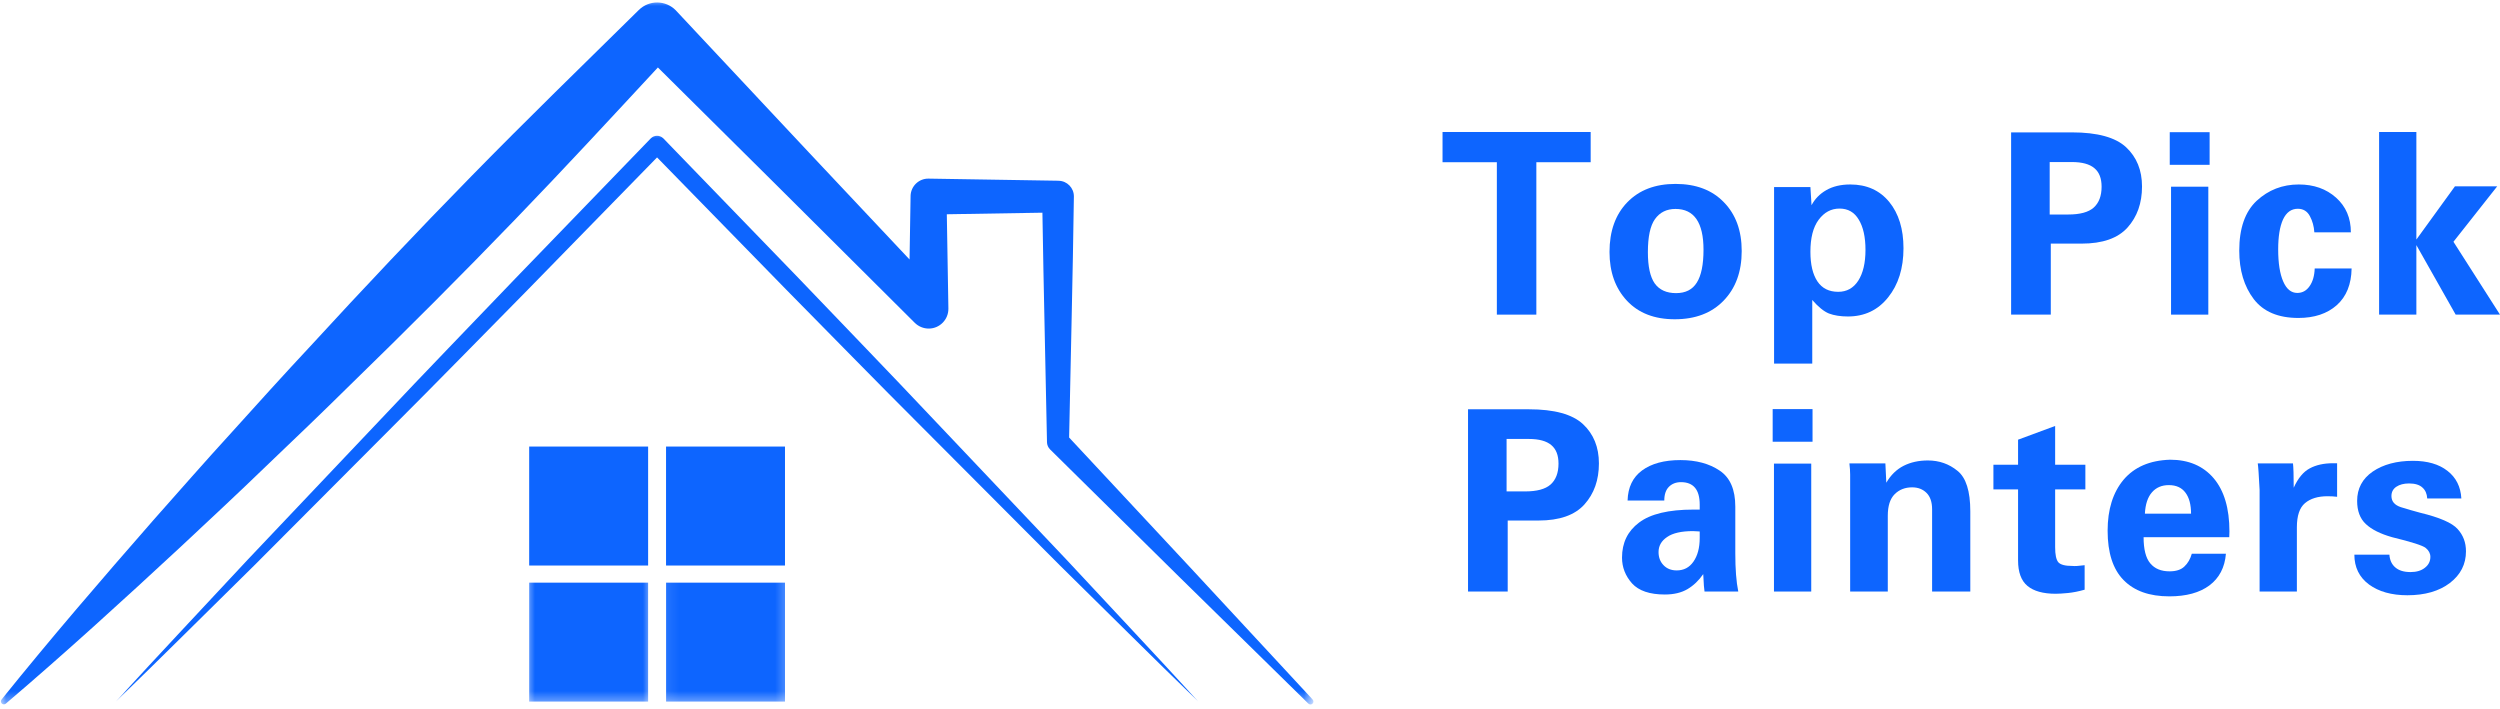
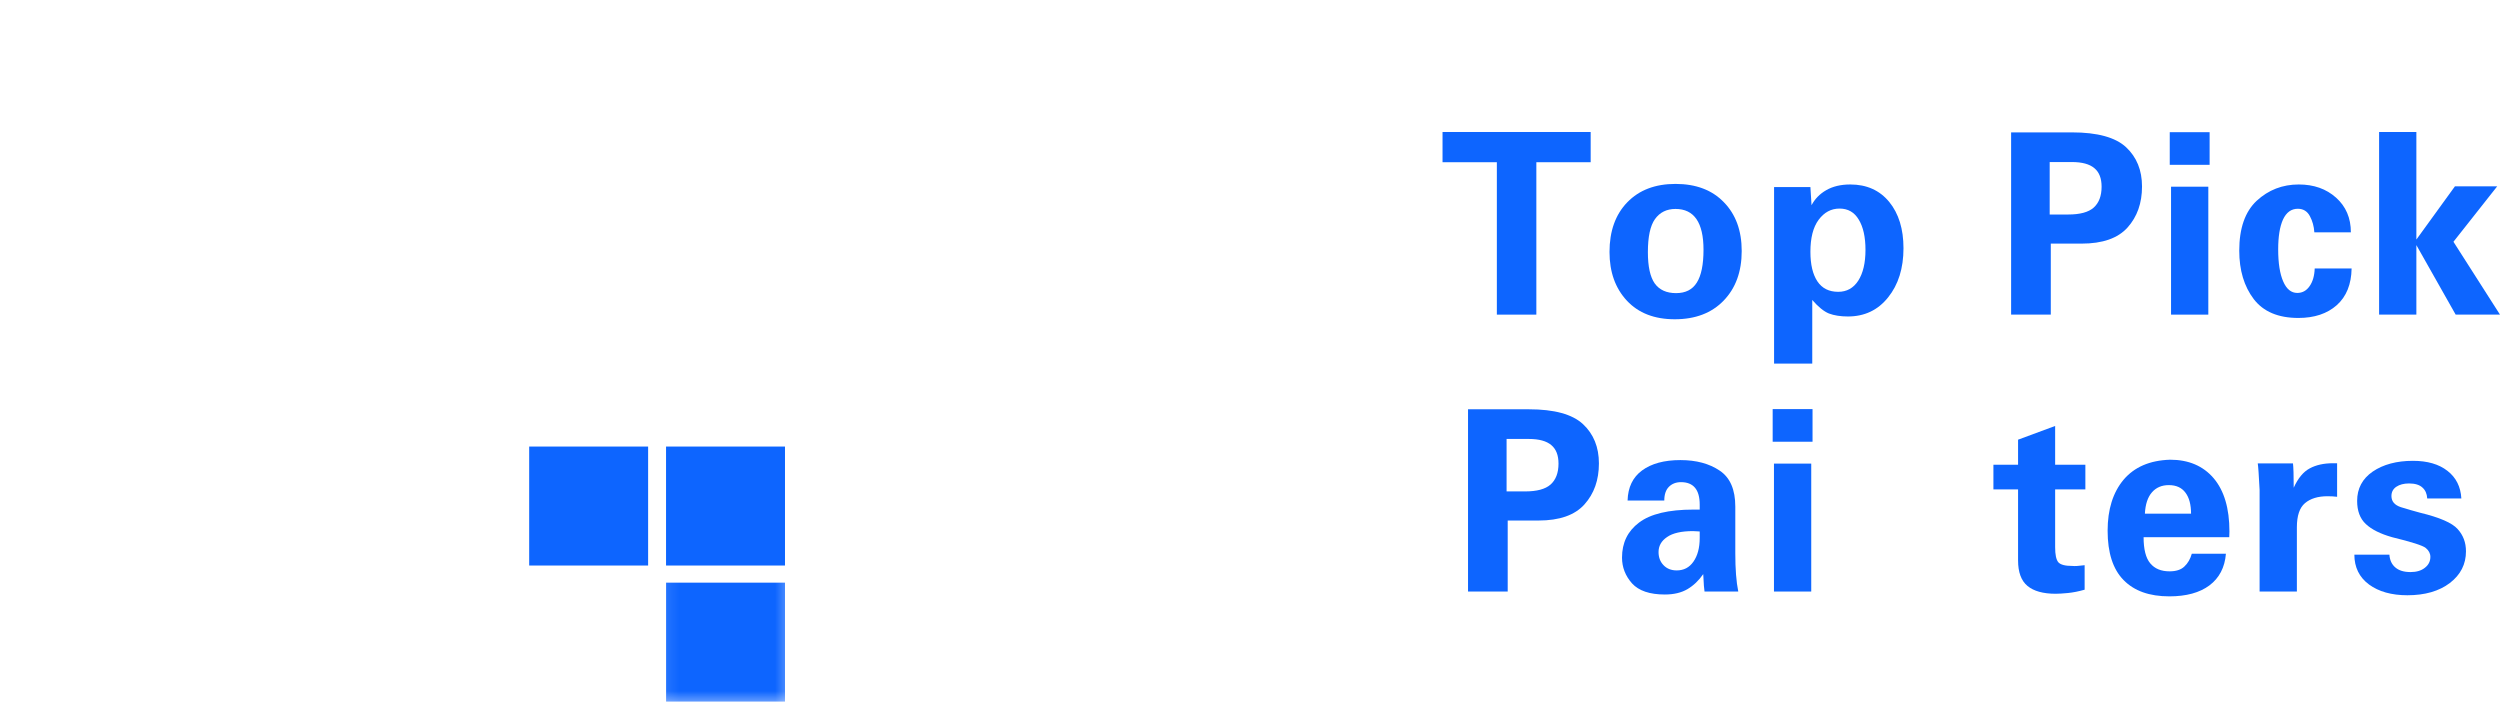
<svg xmlns="http://www.w3.org/2000/svg" width="208" height="59" viewBox="0 0 208 59" fill="none">
  <mask id="mask0_704_3165" style="mask-type:luminance" maskUnits="userSpaceOnUse" x="0" y="0" width="110" height="59">
    <path d="M0 0H109.256V58.599H0V0Z" fill="white" />
  </mask>
  <g mask="url(#mask0_704_3165)">
-     <path d="M109.212 58.199L98.962 47.144L88.951 36.402C89.082 29.722 89.255 23.039 89.347 16.355C89.357 15.64 88.785 15.049 88.07 15.04L88.025 15.036L77.255 14.861C76.444 14.848 75.776 15.496 75.76 16.307V16.355L75.674 21.589L67.333 12.721L56.256 0.894L56.221 0.855C55.378 -0 54.002 -0.01 53.149 0.833L53.085 0.894C48.452 5.457 43.79 9.988 39.243 14.634C34.692 19.277 30.228 24.003 25.831 28.793C23.612 31.169 21.431 33.579 19.253 35.997C17.059 38.398 14.917 40.844 12.758 43.28C8.473 48.179 4.219 53.112 0.129 58.199C0.055 58.292 0.055 58.423 0.132 58.515C0.222 58.621 0.381 58.633 0.483 58.544C5.452 54.31 10.264 49.919 15.035 45.493C17.411 43.268 19.796 41.055 22.13 38.794C24.487 36.549 26.834 34.298 29.146 32.015C33.808 27.48 38.403 22.885 42.915 18.204C46.916 14.062 50.821 9.835 54.736 5.613L64.59 15.388L76.073 26.823L76.115 26.864C76.418 27.161 76.836 27.343 77.293 27.337C78.197 27.324 78.918 26.577 78.906 25.673L78.775 17.827L86.729 17.696C86.828 24.051 86.988 30.402 87.109 36.757V36.795C87.115 37.012 87.202 37.229 87.371 37.395L98.1 47.984L108.861 58.544C108.951 58.633 109.101 58.64 109.2 58.547C109.299 58.458 109.305 58.301 109.212 58.199Z" fill="#0D65FF" />
-   </g>
+     </g>
  <path d="M44.028 47.052H53.924V37.153H44.028V47.052Z" fill="#0D65FF" />
  <mask id="mask1_704_3165" style="mask-type:luminance" maskUnits="userSpaceOnUse" x="43" y="47" width="12" height="12">
    <path d="M43.643 47.668H54.27V58.598H43.643V47.668Z" fill="white" />
  </mask>
  <g mask="url(#mask1_704_3165)">
-     <path d="M44.028 58.371H53.924V48.476H44.028V58.371Z" fill="#0D65FF" />
-   </g>
+     </g>
  <mask id="mask2_704_3165" style="mask-type:luminance" maskUnits="userSpaceOnUse" x="55" y="47" width="11" height="12">
    <path d="M55.087 47.668H65.714V58.598H55.087V47.668Z" fill="white" />
  </mask>
  <g mask="url(#mask2_704_3165)">
    <path d="M55.416 58.371H65.312V48.476H55.416V58.371Z" fill="#0D65FF" />
  </g>
  <path d="M55.415 47.052H65.311V37.153H55.415V47.052Z" fill="#0D65FF" />
  <mask id="mask3_704_3165" style="mask-type:luminance" maskUnits="userSpaceOnUse" x="9" y="10" width="92" height="49">
-     <path d="M9.308 10.883H100.046V58.599H9.308V10.883Z" fill="white" />
-   </mask>
+     </mask>
  <g mask="url(#mask3_704_3165)">
    <path d="M77.595 34.81C73.9 30.889 70.151 27.025 66.431 23.132L55.198 11.522L55.182 11.506C54.888 11.222 54.422 11.228 54.137 11.522L42.91 23.135C39.187 27.025 35.438 30.892 31.747 34.81L20.634 46.538C16.971 50.485 13.271 54.394 9.637 58.373C13.51 54.627 17.313 50.817 21.155 47.043L32.561 35.602C36.37 31.799 40.129 27.941 43.91 24.109L54.667 13.096L65.425 24.109C69.209 27.941 72.965 31.799 76.777 35.602L88.183 47.043C92.025 50.817 95.831 54.63 99.701 58.373C96.071 54.394 92.37 50.485 88.704 46.535L77.595 34.81Z" fill="#0D65FF" />
  </g>
  <path d="M127.199 34.053C129.317 34.053 130.817 34.465 131.704 35.287C132.587 36.112 133.03 37.2 133.03 38.557C133.03 39.938 132.629 41.072 131.827 41.966C131.025 42.861 129.749 43.308 128.002 43.308H125.441V49.217H122.14V34.053H127.199ZM126.891 40.886C127.867 40.886 128.572 40.697 129.004 40.316C129.444 39.926 129.668 39.344 129.668 38.573C129.668 37.874 129.467 37.362 129.066 37.03C128.665 36.691 128.04 36.521 127.199 36.521H125.348V40.886H126.891Z" fill="#0D65FF" />
  <path d="M144.377 42.151V46.039C144.377 47.346 144.458 48.407 144.624 49.216H141.817C141.786 49.074 141.747 48.592 141.709 47.766C141.339 48.302 140.899 48.719 140.398 49.016C139.892 49.313 139.264 49.463 138.516 49.463C137.258 49.463 136.348 49.155 135.785 48.538C135.23 47.913 134.952 47.196 134.952 46.393C134.952 45.159 135.423 44.188 136.371 43.478C137.316 42.761 138.824 42.398 140.891 42.398H141.416V41.981C141.416 40.74 140.895 40.115 139.858 40.115C139.445 40.115 139.109 40.246 138.855 40.501C138.597 40.759 138.469 41.141 138.469 41.642H135.415C135.446 40.543 135.847 39.71 136.618 39.143C137.397 38.569 138.462 38.279 139.811 38.279C141.126 38.279 142.218 38.572 143.082 39.159C143.946 39.737 144.377 40.732 144.377 42.151ZM139.503 47.458C140.089 47.458 140.552 47.219 140.891 46.733C141.238 46.239 141.416 45.584 141.416 44.758V44.218L140.86 44.188C139.892 44.188 139.171 44.353 138.701 44.681C138.226 45.001 137.991 45.418 137.991 45.931C137.991 46.374 138.13 46.74 138.408 47.026C138.685 47.315 139.048 47.458 139.503 47.458Z" fill="#0D65FF" />
  <path d="M150.803 34.037V36.752H147.486V34.037H150.803ZM150.695 38.572V49.216H147.594V38.572H150.695Z" fill="#0D65FF" />
-   <path d="M163.929 49.217H160.751V42.368C160.751 41.774 160.597 41.319 160.288 41.01C159.98 40.702 159.579 40.547 159.085 40.547C158.499 40.547 158.013 40.74 157.635 41.118C157.253 41.5 157.064 42.098 157.064 42.907V49.217H153.933V39.483C153.933 39.205 153.91 38.897 153.871 38.557H156.864L156.941 40.162C157.311 39.525 157.789 39.059 158.375 38.758C158.962 38.461 159.633 38.31 160.396 38.31C161.341 38.31 162.163 38.6 162.864 39.174C163.574 39.741 163.929 40.864 163.929 42.537V49.217Z" fill="#0D65FF" />
-   <path d="M170.988 38.664H173.503V40.716H170.988V45.529C170.988 46.146 171.073 46.563 171.251 46.779C171.436 46.987 171.825 47.087 172.423 47.087C172.627 47.11 172.967 47.087 173.441 47.025V49.062C172.936 49.208 172.473 49.297 172.053 49.339C171.64 49.378 171.301 49.401 171.035 49.401C169.993 49.401 169.214 49.185 168.69 48.753C168.165 48.321 167.903 47.612 167.903 46.624V40.716H165.852V38.664H167.903V36.582L170.988 35.44V38.664Z" fill="#0D65FF" />
+   <path d="M170.988 38.664H173.503V40.716H170.988V45.529C170.988 46.146 171.073 46.563 171.251 46.779C171.436 46.987 171.825 47.087 172.423 47.087C172.627 47.11 172.967 47.087 173.441 47.025V49.062C172.936 49.208 172.473 49.297 172.053 49.339C171.64 49.378 171.301 49.401 171.035 49.401C169.993 49.401 169.214 49.185 168.69 48.753C168.165 48.321 167.903 47.612 167.903 46.624V40.716H165.852V38.664H167.903V36.582L170.988 35.44Z" fill="#0D65FF" />
  <path d="M180.553 38.248C182.096 38.248 183.303 38.765 184.178 39.791C185.05 40.82 185.489 42.297 185.489 44.218C185.489 44.415 185.482 44.573 185.474 44.696H178.347C178.347 45.706 178.532 46.431 178.902 46.871C179.273 47.315 179.805 47.535 180.507 47.535C181.051 47.535 181.463 47.403 181.741 47.133C182.026 46.867 182.234 46.513 182.358 46.069H185.196C185.104 47.211 184.645 48.09 183.823 48.707C183.01 49.312 181.899 49.617 180.491 49.617C178.833 49.617 177.564 49.166 176.681 48.26C175.794 47.357 175.354 45.988 175.354 44.156C175.354 42.39 175.794 40.975 176.681 39.914C177.576 38.857 178.864 38.302 180.553 38.248ZM182.296 42.737C182.296 41.989 182.142 41.407 181.833 40.994C181.525 40.574 181.062 40.361 180.445 40.361C179.859 40.361 179.388 40.562 179.041 40.963C178.69 41.364 178.494 41.958 178.455 42.737H182.296Z" fill="#0D65FF" />
  <path d="M194.447 41.333C194.208 41.302 193.942 41.287 193.645 41.287C192.85 41.287 192.23 41.48 191.778 41.858C191.323 42.239 191.1 42.914 191.1 43.878V49.216H187.999V40.762C187.937 39.521 187.883 38.784 187.845 38.556H190.776C190.814 38.877 190.837 39.551 190.837 40.577C191.196 39.787 191.64 39.251 192.164 38.973C192.688 38.688 193.336 38.541 194.108 38.541H194.447V41.333Z" fill="#0D65FF" />
  <path d="M204.784 41.472H201.945C201.922 41.083 201.791 40.778 201.544 40.562C201.305 40.339 200.935 40.223 200.433 40.223C200.002 40.223 199.647 40.315 199.369 40.501C199.099 40.686 198.968 40.944 198.968 41.272C198.968 41.715 199.23 42.024 199.755 42.197C200.287 42.363 200.823 42.517 201.359 42.66C202.983 43.053 204.02 43.505 204.475 44.018C204.938 44.523 205.169 45.14 205.169 45.869C205.169 46.941 204.722 47.82 203.827 48.507C202.933 49.185 201.752 49.525 200.295 49.525C198.976 49.525 197.911 49.224 197.101 48.63C196.288 48.025 195.883 47.195 195.883 46.146H198.798C198.829 46.601 198.991 46.956 199.292 47.211C199.589 47.469 200.009 47.596 200.557 47.596C201.051 47.596 201.444 47.481 201.745 47.242C202.053 47.006 202.207 46.702 202.207 46.331C202.207 46.046 202.076 45.799 201.822 45.591C201.575 45.387 200.642 45.09 199.03 44.696C198.05 44.419 197.321 44.056 196.839 43.601C196.353 43.15 196.114 42.506 196.114 41.673C196.114 40.647 196.546 39.833 197.41 39.236C198.282 38.642 199.4 38.341 200.757 38.341C201.961 38.341 202.917 38.618 203.627 39.174C204.344 39.729 204.73 40.497 204.784 41.472Z" fill="#0D65FF" />
  <path d="M132.344 10.982V13.497H127.824V26.177H124.538V13.497H120.019V10.982H132.344Z" fill="#0D65FF" />
  <path d="M139.341 26.563C137.652 26.563 136.325 26.05 135.361 25.02C134.393 23.983 133.911 22.629 133.911 20.963C133.911 19.228 134.405 17.847 135.392 16.829C136.379 15.811 137.714 15.302 139.403 15.302C141.107 15.302 142.449 15.811 143.429 16.829C144.416 17.839 144.91 19.189 144.91 20.886C144.91 22.606 144.405 23.983 143.398 25.02C142.399 26.05 141.046 26.563 139.341 26.563ZM141.732 20.778C141.732 18.518 140.953 17.384 139.403 17.384C138.662 17.384 138.092 17.67 137.691 18.233C137.297 18.788 137.104 19.706 137.104 20.979C137.104 22.174 137.293 23.042 137.675 23.585C138.065 24.122 138.655 24.388 139.449 24.388C140.24 24.388 140.814 24.095 141.177 23.508C141.547 22.922 141.732 22.012 141.732 20.778Z" fill="#0D65FF" />
  <path d="M158.37 20.654C158.37 22.32 157.942 23.685 157.09 24.742C156.245 25.803 155.13 26.331 153.742 26.331C153.125 26.331 152.601 26.246 152.169 26.084C151.744 25.911 151.282 25.537 150.78 24.958V30.249H147.603V15.564H150.626L150.719 17.075C150.996 16.551 151.401 16.134 151.937 15.826C152.481 15.51 153.148 15.348 153.943 15.348C155.308 15.348 156.388 15.834 157.182 16.798C157.973 17.766 158.37 19.05 158.37 20.654ZM152.94 24.279C153.65 24.279 154.205 23.971 154.606 23.354C155.007 22.729 155.208 21.873 155.208 20.793C155.208 19.725 155.022 18.888 154.652 18.279C154.29 17.662 153.758 17.353 153.048 17.353C152.346 17.353 151.768 17.669 151.305 18.294C150.85 18.911 150.626 19.798 150.626 20.947C150.626 22.008 150.819 22.829 151.212 23.416C151.602 23.994 152.176 24.279 152.94 24.279Z" fill="#0D65FF" />
  <path d="M172.385 11.014C174.502 11.014 176.002 11.426 176.889 12.248C177.772 13.073 178.216 14.161 178.216 15.518C178.216 16.899 177.815 18.032 177.013 18.927C176.211 19.822 174.934 20.269 173.187 20.269H170.626V26.177H167.325V11.014H172.385ZM172.076 17.847C173.052 17.847 173.758 17.658 174.19 17.277C174.629 16.887 174.853 16.305 174.853 15.534C174.853 14.835 174.653 14.323 174.251 13.991C173.85 13.652 173.226 13.482 172.385 13.482H170.534V17.847H172.076Z" fill="#0D65FF" />
  <path d="M183.84 10.998V13.713H180.523V10.998H183.84ZM183.732 15.533V26.177H180.631V15.533H183.732Z" fill="#0D65FF" />
  <path d="M195.592 19.328H192.553C192.522 18.834 192.399 18.387 192.183 17.985C191.967 17.577 191.631 17.369 191.18 17.369C190.633 17.369 190.224 17.669 189.946 18.263C189.676 18.861 189.545 19.69 189.545 20.747C189.545 21.888 189.684 22.779 189.962 23.416C190.239 24.056 190.629 24.372 191.134 24.372C191.554 24.372 191.894 24.187 192.152 23.817C192.418 23.446 192.561 22.953 192.584 22.336H195.654C195.631 23.655 195.222 24.673 194.42 25.39C193.618 26.1 192.553 26.454 191.227 26.454C189.549 26.454 188.311 25.93 187.509 24.881C186.707 23.824 186.306 22.482 186.306 20.855C186.306 18.996 186.788 17.611 187.756 16.705C188.731 15.803 189.9 15.348 191.257 15.348C192.511 15.348 193.544 15.714 194.358 16.443C195.179 17.176 195.592 18.136 195.592 19.328Z" fill="#0D65FF" />
  <path d="M201.042 10.982V19.93L204.251 15.502H207.768L204.127 20.115L207.999 26.177H204.312L201.042 20.392V26.177H197.941V10.982H201.042Z" fill="#0D65FF" />
</svg>